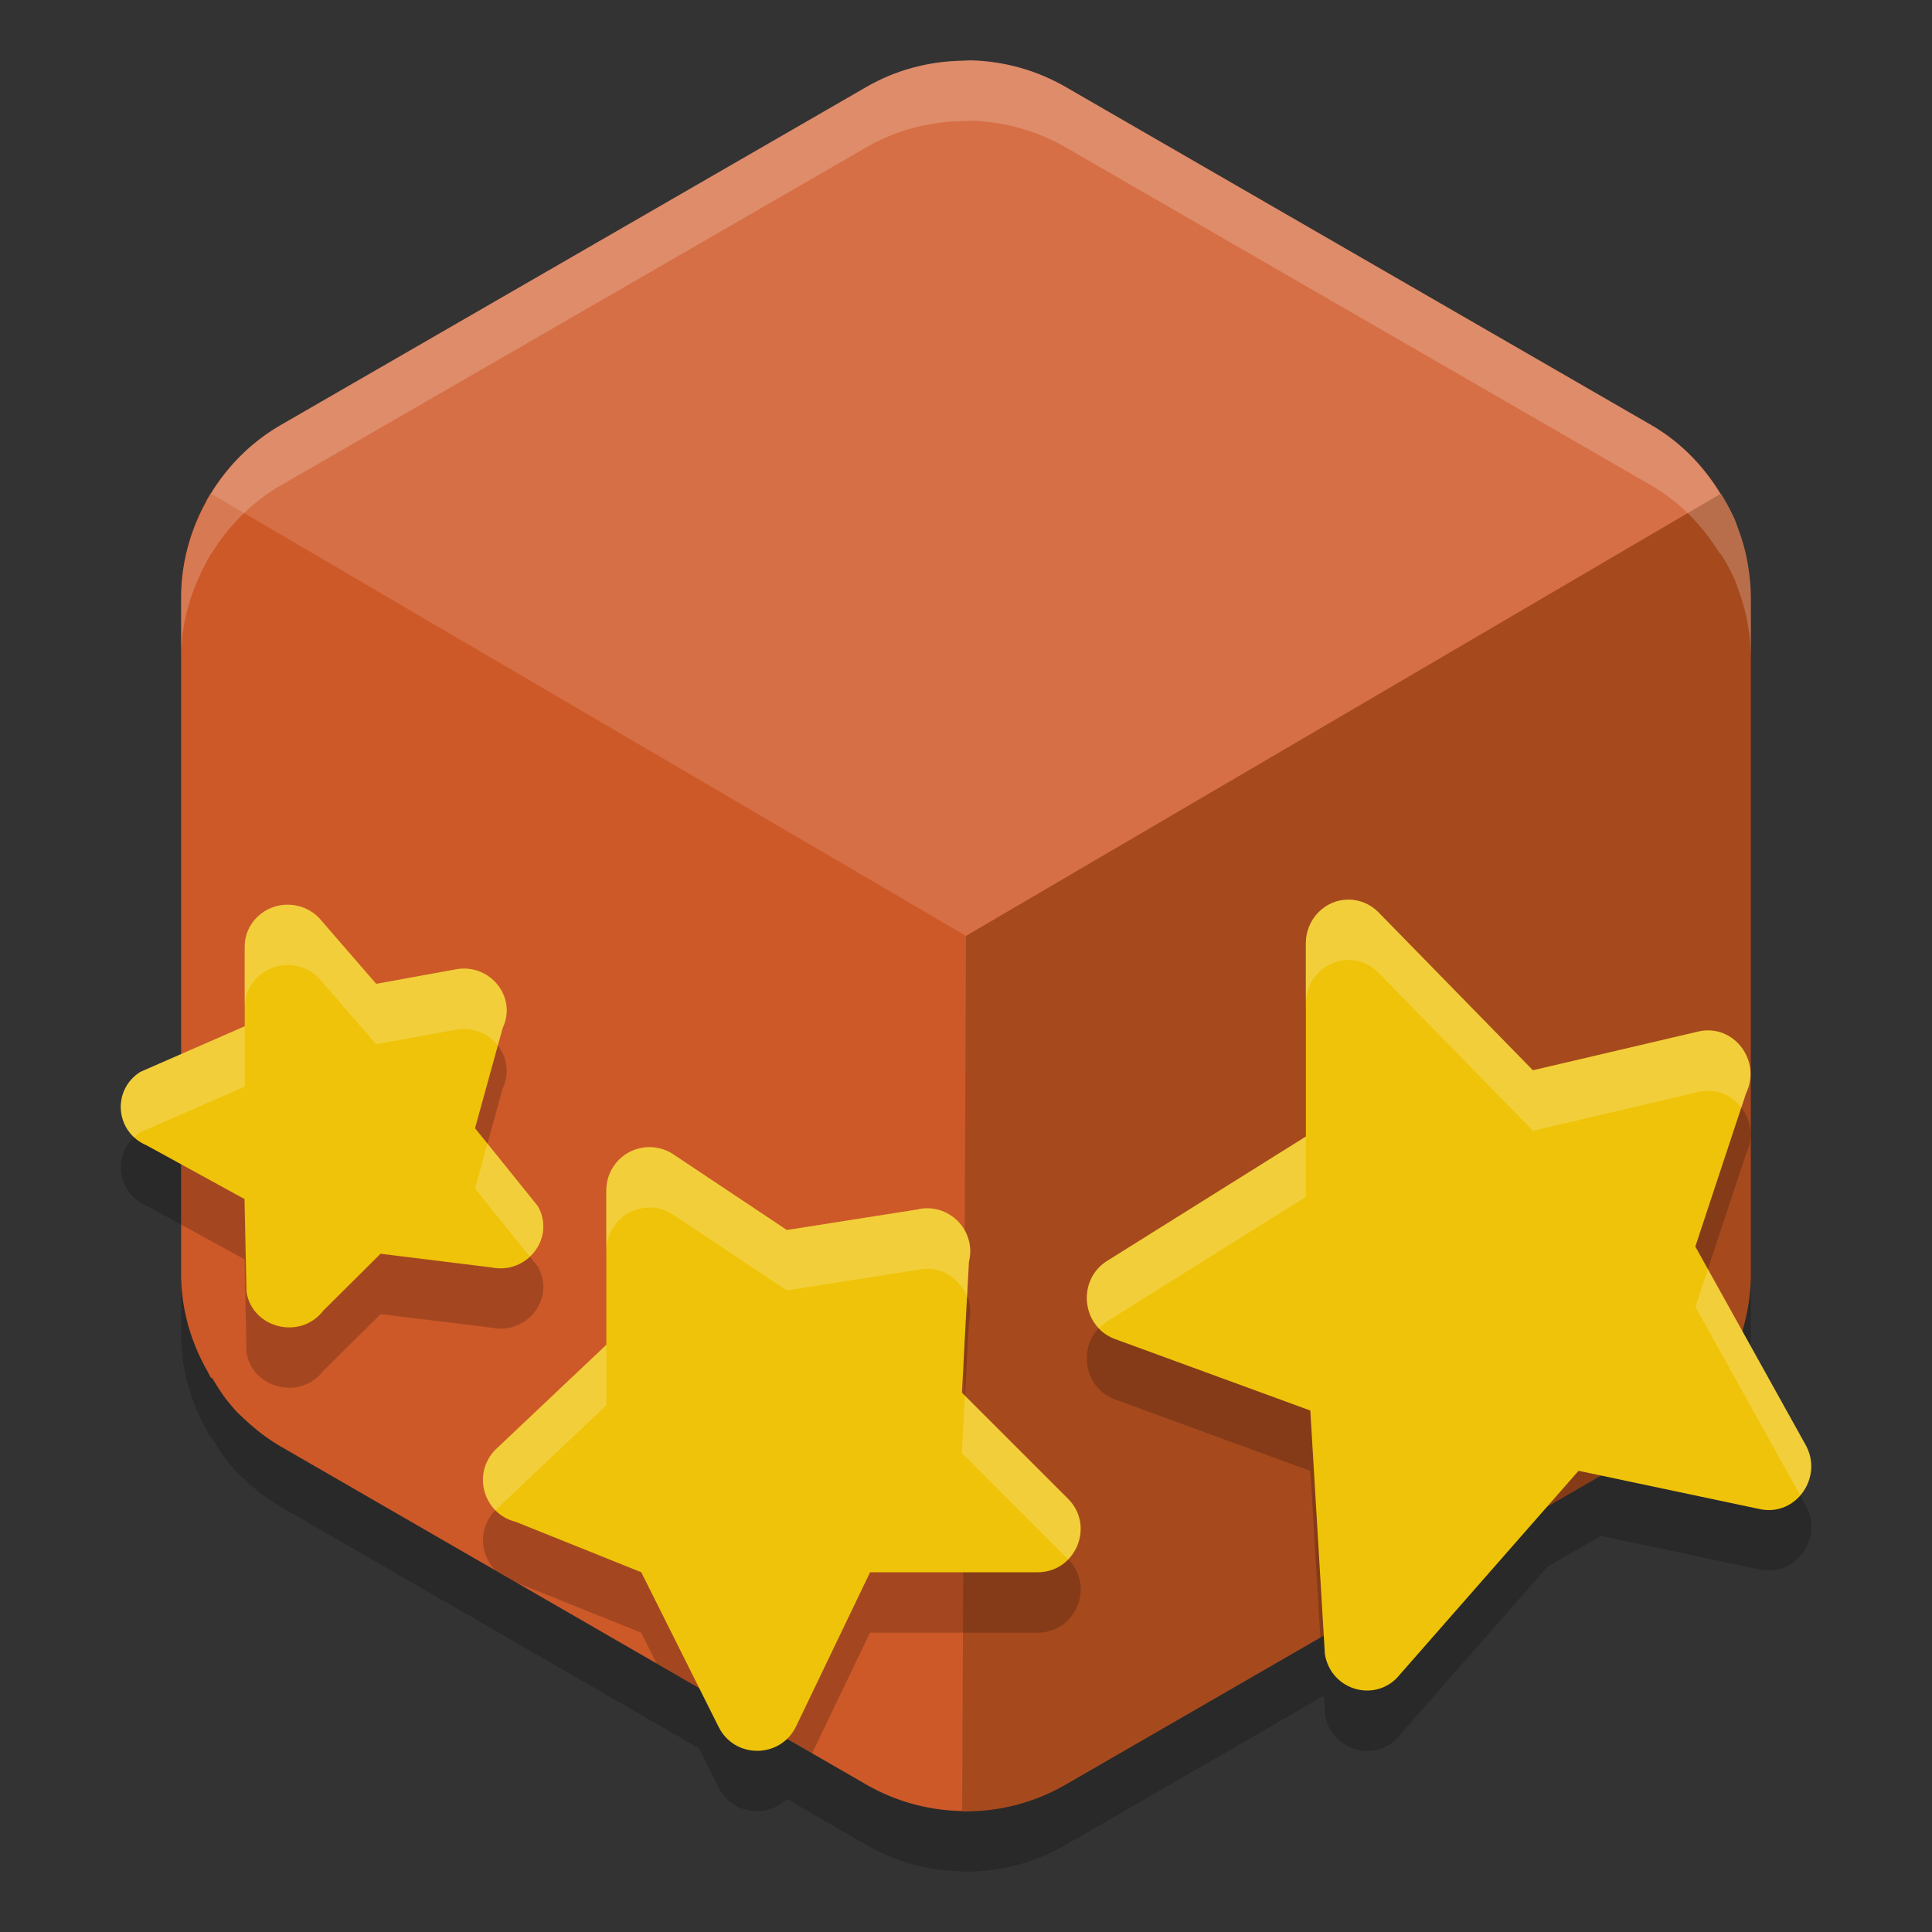
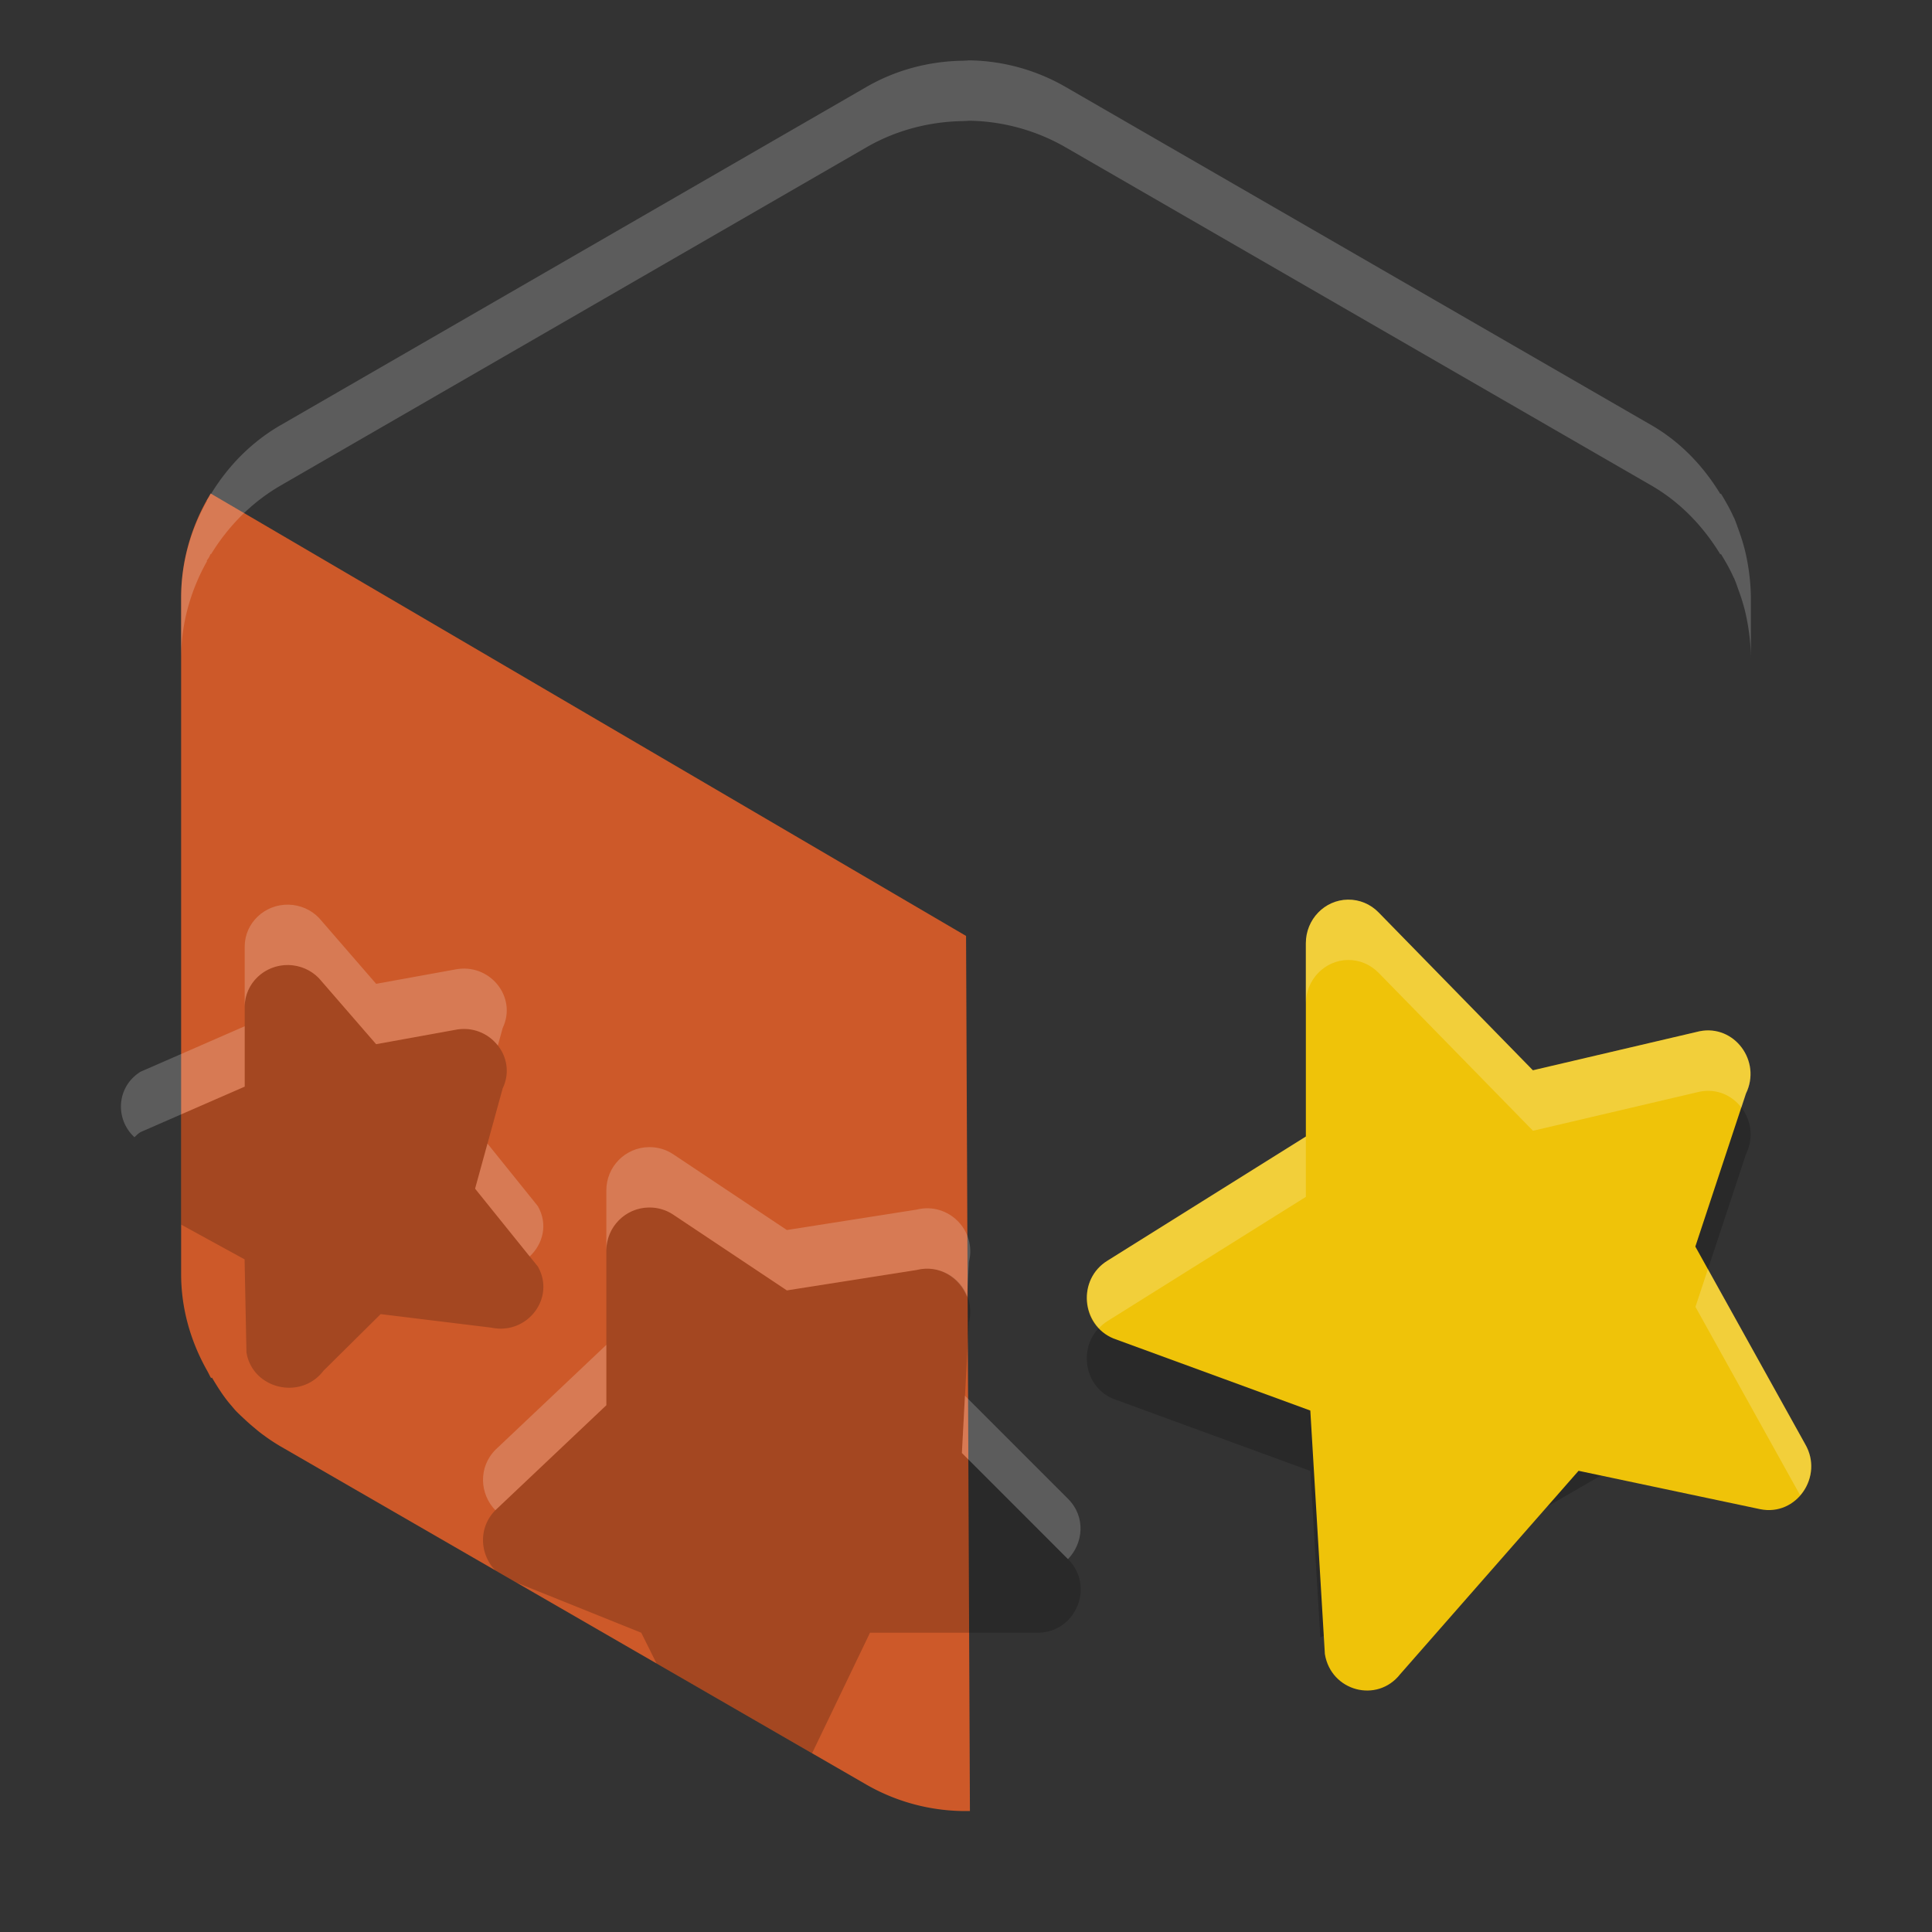
<svg xmlns="http://www.w3.org/2000/svg" width="32" height="32" version="1.1">
  <rect width="100%" height="100%" fill="#333333" stroke="none" />
-   <path style="opacity:.2" d="M 16.064 2 C 16.038 1.999 16.011 2.004 15.984 2.004 C 15.968 2.005 15.952 2.006 15.936 2.006 C 15.38 2.016 14.835 2.161 14.352 2.439 L 4.648 8.041 C 4.165 8.32 3.778 8.717 3.496 9.178 L 3.49 9.174 C 3.479 9.192 3.472 9.212 3.461 9.23 C 3.45 9.25 3.435 9.267 3.424 9.287 L 3.43 9.291 C 3.158 9.775 3 10.324 3 10.898 L 3 18.457 L 2.326 18.752 C 1.849 19.053 1.908 19.751 2.43 19.971 L 3 20.283 L 3 22.102 C 3 22.676 3.16 23.224 3.434 23.707 C 3.455 23.746 3.473 23.787 3.496 23.824 L 3.51 23.816 C 3.608 23.979 3.709 24.142 3.836 24.285 A 3.297 3.297 0 0 0 3.896 24.357 C 3.95 24.415 4.008 24.468 4.066 24.521 A 3.297 3.297 0 0 0 4.18 24.621 C 4.233 24.666 4.287 24.712 4.344 24.754 A 3.297 3.297 0 0 0 4.648 24.957 L 11.578 28.957 L 11.902 29.605 C 12.127 30.055 12.707 30.117 13.035 29.799 L 14.352 30.559 A 3.297 3.297 0 0 0 15.936 30.996 L 15.936 31 A 3.297 3.297 0 0 0 17.648 30.559 L 21.928 28.088 L 21.945 28.396 C 22.045 29.013 22.812 29.216 23.193 28.729 L 25.629 25.951 L 26.516 25.439 L 29.156 25.998 C 29.756 26.12 30.214 25.455 29.9 24.918 L 28.857 23.041 A 3.297 3.297 0 0 0 29 22.102 L 29 10.898 A 3.297 3.297 0 0 0 28.973 10.506 C 28.968 10.464 28.962 10.422 28.955 10.381 A 3.297 3.297 0 0 0 28.906 10.133 C 28.893 10.077 28.878 10.022 28.861 9.967 A 3.297 3.297 0 0 0 28.799 9.783 C 28.776 9.72 28.755 9.656 28.729 9.594 A 3.297 3.297 0 0 0 28.719 9.568 L 28.717 9.57 C 28.657 9.434 28.582 9.303 28.504 9.176 L 28.494 9.182 C 28.214 8.721 27.835 8.32 27.352 8.041 L 17.648 2.439 C 17.17 2.164 16.63 2.013 16.078 2 C 16.074 2 16.069 2 16.064 2 z" />
-   <path style="fill:#d66f45" d="m 16.064,1 c -0.027,-5.4714e-4 -0.053,0.004 -0.08,0.004 -0.016,9.989e-4 -0.033,0.002 -0.049,0.002 -0.556,0.01 -1.101,0.155 -1.584,0.434 L 4.648,7.041 C 4.126,7.343 3.709,7.778 3.424,8.287 L 9,15 l 7,3 7,-4 5.566,-5.707 C 28.282,7.784 27.874,7.343 27.352,7.041 L 17.648,1.439 C 17.17,1.164 16.63,1.013 16.078,1 c -0.005,-1.1038e-4 -0.009,-8.53e-6 -0.014,0 z" />
  <path style="fill:#cd5929" d="m3.49 8.174c-0.313 0.511-0.49 1.105-0.49 1.725v5.602 5.602c-3e-7 0.575 0.16 1.122 0.434 1.605 0.022 0.039 0.039 0.08 0.062 0.117l0.014-0.008c0.098 0.163 0.199 0.326 0.326 0.469a3.297 3.297 0 0 0 0.061 0.072c0.054 0.057 0.112 0.11 0.17 0.164a3.297 3.297 0 0 0 0.113 0.1c0.054 0.045 0.107 0.091 0.164 0.133a3.297 3.297 0 0 0 0.305 0.203l9.703 5.602a3.297 3.297 0 0 0 1.713 0.436l-0.031-6.939-0.033-7.555-6.5-3.807-6.01-3.52z" />
-   <path style="fill:#a64a1e" d="m28.504 8.176-6.004 3.518-6.5 3.807-0.033 7.555-0.031 6.945a3.297 3.297 0 0 0 1.713-0.441l9.703-5.602a3.297 3.297 0 0 0 1.158-1.133l0.002 0.002a3.297 3.297 0 0 0 0.035-0.062 3.297 3.297 0 0 0 0.029-0.051l-0.002-0.002a3.297 3.297 0 0 0 0.426-1.609v-11.203a3.297 3.297 0 0 0-0.027-0.393c-5e-3 -0.042-0.011-0.083-0.018-0.125a3.297 3.297 0 0 0-0.049-0.248c-0.013-0.056-0.029-0.111-0.045-0.166a3.297 3.297 0 0 0-0.062-0.184c-0.023-0.064-0.044-0.127-0.07-0.189a3.297 3.297 0 0 0-0.01-0.025l-0.002 0.002c-0.06-0.137-0.135-0.267-0.213-0.395z" />
  <path style="fill:#ffffff;opacity:.2" d="m16.064 1c-0.027-5.4714e-4 -0.053 0.004-0.08 0.004-0.016 9.989e-4 -0.033 0.002-0.049 0.002-0.556 0.01-1.101 0.155-1.584 0.434l-9.703 5.602c-0.484 0.279-0.87 0.676-1.152 1.137l-0.006-0.004c-0.011 0.018-0.019 0.038-0.029 0.057-0.011 0.019-0.026 0.037-0.037 0.057l0.006 0.004c-0.272 0.484-0.43 1.033-0.43 1.607v1c-3.62e-5 -0.574 0.158-1.123 0.43-1.607l-0.006-0.004c0.011-0.02 0.026-0.037 0.037-0.057 0.011-0.018 0.018-0.039 0.029-0.057l0.006 0.004c0.282-0.46 0.669-0.857 1.152-1.137l9.703-5.602c0.483-0.279 1.028-0.423 1.584-0.434 0.016-3.1e-4 0.033-9.543e-4 0.049-0.002 0.027-1.099e-4 0.053-0.004 0.08-0.004 0.005-8.5e-6 0.009-1.104e-4 0.014 0 0.552 0.013 1.092 0.164 1.57 0.439l9.703 5.602c0.483 0.279 0.862 0.68 1.143 1.141l0.01-0.006c0.078 0.127 0.153 0.258 0.213 0.395l2e-3 -0.002a3.297 3.297 0 0 1 0.01 0.025c0.027 0.062 0.047 0.126 0.07 0.189a3.297 3.297 0 0 1 0.062 0.184c0.016 0.055 0.032 0.11 0.045 0.166a3.297 3.297 0 0 1 0.049 0.248c0.007 0.042 0.013 0.083 0.018 0.125a3.297 3.297 0 0 1 0.027 0.393v-1a3.297 3.297 0 0 0-0.027-0.393c-5e-3 -0.042-0.011-0.083-0.018-0.125a3.297 3.297 0 0 0-0.049-0.248c-0.013-0.056-0.029-0.111-0.045-0.166a3.297 3.297 0 0 0-0.062-0.184c-0.023-0.064-0.044-0.127-0.07-0.189a3.297 3.297 0 0 0-0.01-0.025l-2e-3 0.002c-0.06-0.137-0.135-0.267-0.213-0.395l-0.01 0.006c-0.28-0.461-0.659-0.862-1.143-1.141l-9.703-5.602c-0.479-0.276-1.018-0.427-1.57-0.439-0.005-1.1038e-4 -0.009-8.53e-6 -0.014 0z" />
  <path style="opacity:0.2" d="M 22.324 15.9 C 21.939 15.907 21.629 16.229 21.629 16.623 L 21.629 19.824 L 18.344 21.881 C 17.844 22.188 17.902 22.948 18.443 23.17 L 21.703 24.363 L 21.869 27.123 L 27.352 23.957 A 3.297 3.297 0 0 0 28.51 22.824 L 28.512 22.826 A 3.297 3.297 0 0 0 28.547 22.764 A 3.297 3.297 0 0 0 28.576 22.713 L 28.574 22.711 A 3.297 3.297 0 0 0 28.621 22.617 L 28.082 21.646 L 28.92 19.113 C 29.182 18.576 28.726 17.965 28.15 18.082 L 25.391 18.729 L 22.834 16.113 C 22.699 15.975 22.515 15.897 22.324 15.9 z M 4.781 15.984 C 4.382 15.975 4.053 16.289 4.053 16.678 L 4.053 17.998 L 3 18.457 L 3 20.283 L 4.051 20.859 L 4.082 22.398 C 4.179 23.006 4.981 23.198 5.357 22.705 L 6.305 21.766 L 8.137 21.99 C 8.735 22.116 9.206 21.497 8.908 20.977 L 7.869 19.688 L 8.326 18.027 C 8.573 17.509 8.105 16.939 7.531 17.059 L 6.23 17.295 L 5.285 16.205 C 5.154 16.068 4.973 15.989 4.781 15.984 z M 10.748 20 C 10.357 20.005 10.043 20.324 10.043 20.715 L 10.043 23.275 L 8.209 25.01 C 7.917 25.301 7.947 25.743 8.201 26.008 L 8.557 26.213 L 10.621 27.043 L 10.875 27.553 L 13.451 29.039 L 14.41 27.043 L 17.184 27.043 C 17.82 27.043 18.139 26.274 17.689 25.824 L 15.932 24.066 L 16.049 21.9 C 16.18 21.377 15.705 20.904 15.182 21.035 L 13.033 21.373 L 11.152 20.119 C 11.033 20.039 10.892 19.998 10.748 20 z" />
  <path style="fill:#efc309" d="m 22.324,14.901 c -0.386,0.006 -0.695,0.328 -0.695,0.722 v 3.202 l -3.286,2.056 c -0.5,0.307 -0.44,1.067 0.101,1.289 l 3.259,1.193 0.241,4.033 c 0.1,0.616 0.866,0.821 1.248,0.333 l 2.954,-3.368 3.009,0.636 c 0.6,0.122 1.057,-0.542 0.743,-1.079 l -1.818,-3.271 0.838,-2.535 c 0.262,-0.537 -0.194,-1.148 -0.769,-1.031 l -2.76,0.646 -2.556,-2.615 C 22.699,14.974 22.515,14.898 22.324,14.901 Z" />
-   <path style="fill:#efc309" d="m 10.748,19 c -0.391,0.005 -0.706,0.323 -0.706,0.714 v 2.561 l -1.833,1.733 c -0.393,0.393 -0.207,1.064 0.332,1.198 l 2.08,0.835 1.282,2.563 c 0.263,0.527 1.014,0.527 1.278,0 l 1.23,-2.562 h 2.773 c 0.636,-2.5e-4 0.955,-0.769 0.505,-1.219 L 15.932,23.067 16.048,20.901 c 0.131,-0.523 -0.343,-0.997 -0.866,-0.866 l -2.149,0.338 -1.88,-1.253 c -0.12,-0.08 -0.261,-0.122 -0.405,-0.12 z" />
-   <path style="fill:#efc309" d="m 4.781,14.985 c -0.399,-0.009 -0.728,0.304 -0.728,0.693 v 1.321 l -1.728,0.755 c -0.477,0.301 -0.418,0.998 0.104,1.217 l 1.621,0.889 0.033,1.539 c 0.097,0.607 0.898,0.8 1.274,0.307 l 0.946,-0.94 1.832,0.226 C 8.735,21.116 9.206,20.497 8.907,19.976 L 7.868,18.687 8.325,17.028 C 8.572,16.509 8.105,15.939 7.531,16.059 L 6.231,16.296 5.286,15.205 C 5.155,15.069 4.973,14.989 4.781,14.985 Z" />
  <path style="opacity:0.2;fill:#ffffff" d="M 22.324 14.9 C 21.939 14.907 21.629 15.229 21.629 15.623 L 21.629 16.623 C 21.629 16.229 21.939 15.907 22.324 15.9 C 22.515 15.897 22.699 15.975 22.834 16.113 L 25.391 18.729 L 28.15 18.082 C 28.435 18.024 28.69 18.144 28.844 18.346 L 28.92 18.113 C 29.182 17.576 28.726 16.965 28.15 17.082 L 25.391 17.729 L 22.834 15.113 C 22.699 14.975 22.515 14.897 22.324 14.9 z M 4.781 14.984 C 4.382 14.975 4.053 15.289 4.053 15.678 L 4.053 16.678 C 4.053 16.289 4.382 15.975 4.781 15.984 C 4.973 15.989 5.154 16.068 5.285 16.205 L 6.23 17.295 L 7.531 17.059 C 7.825 16.997 8.09 17.117 8.246 17.318 L 8.326 17.027 C 8.573 16.509 8.105 15.939 7.531 16.059 L 6.23 16.295 L 5.285 15.205 C 5.154 15.068 4.973 14.989 4.781 14.984 z M 4.053 16.998 L 2.326 17.752 C 1.922 18.006 1.906 18.543 2.227 18.836 C 2.258 18.807 2.287 18.776 2.326 18.752 L 4.053 17.998 L 4.053 16.998 z M 21.629 18.824 L 18.344 20.881 C 17.934 21.133 17.905 21.683 18.203 21.998 C 18.244 21.955 18.29 21.914 18.344 21.881 L 21.629 19.824 L 21.629 18.824 z M 8.074 18.941 L 7.869 19.688 L 8.773 20.811 C 8.992 20.607 9.081 20.278 8.908 19.977 L 8.074 18.941 z M 10.748 19 C 10.357 19.005 10.043 19.324 10.043 19.715 L 10.043 20.715 C 10.043 20.324 10.357 20.005 10.748 20 C 10.892 19.998 11.033 20.039 11.152 20.119 L 13.033 21.373 L 15.182 21.035 C 15.556 20.942 15.896 21.161 16.018 21.482 L 16.049 20.9 C 16.18 20.377 15.705 19.904 15.182 20.035 L 13.033 20.373 L 11.152 19.119 C 11.033 19.039 10.892 18.998 10.748 19 z M 28.289 21.02 L 28.082 21.646 L 29.816 24.766 C 30.007 24.545 30.073 24.214 29.9 23.918 L 28.289 21.02 z M 10.043 22.275 L 8.209 24.01 C 7.916 24.303 7.947 24.75 8.205 25.014 C 8.206 25.012 8.208 25.011 8.209 25.01 L 10.043 23.275 L 10.043 22.275 z M 15.982 23.117 L 15.932 24.066 L 17.689 25.824 C 17.942 25.563 17.99 25.125 17.689 24.824 L 15.982 23.117 z" />
</svg>